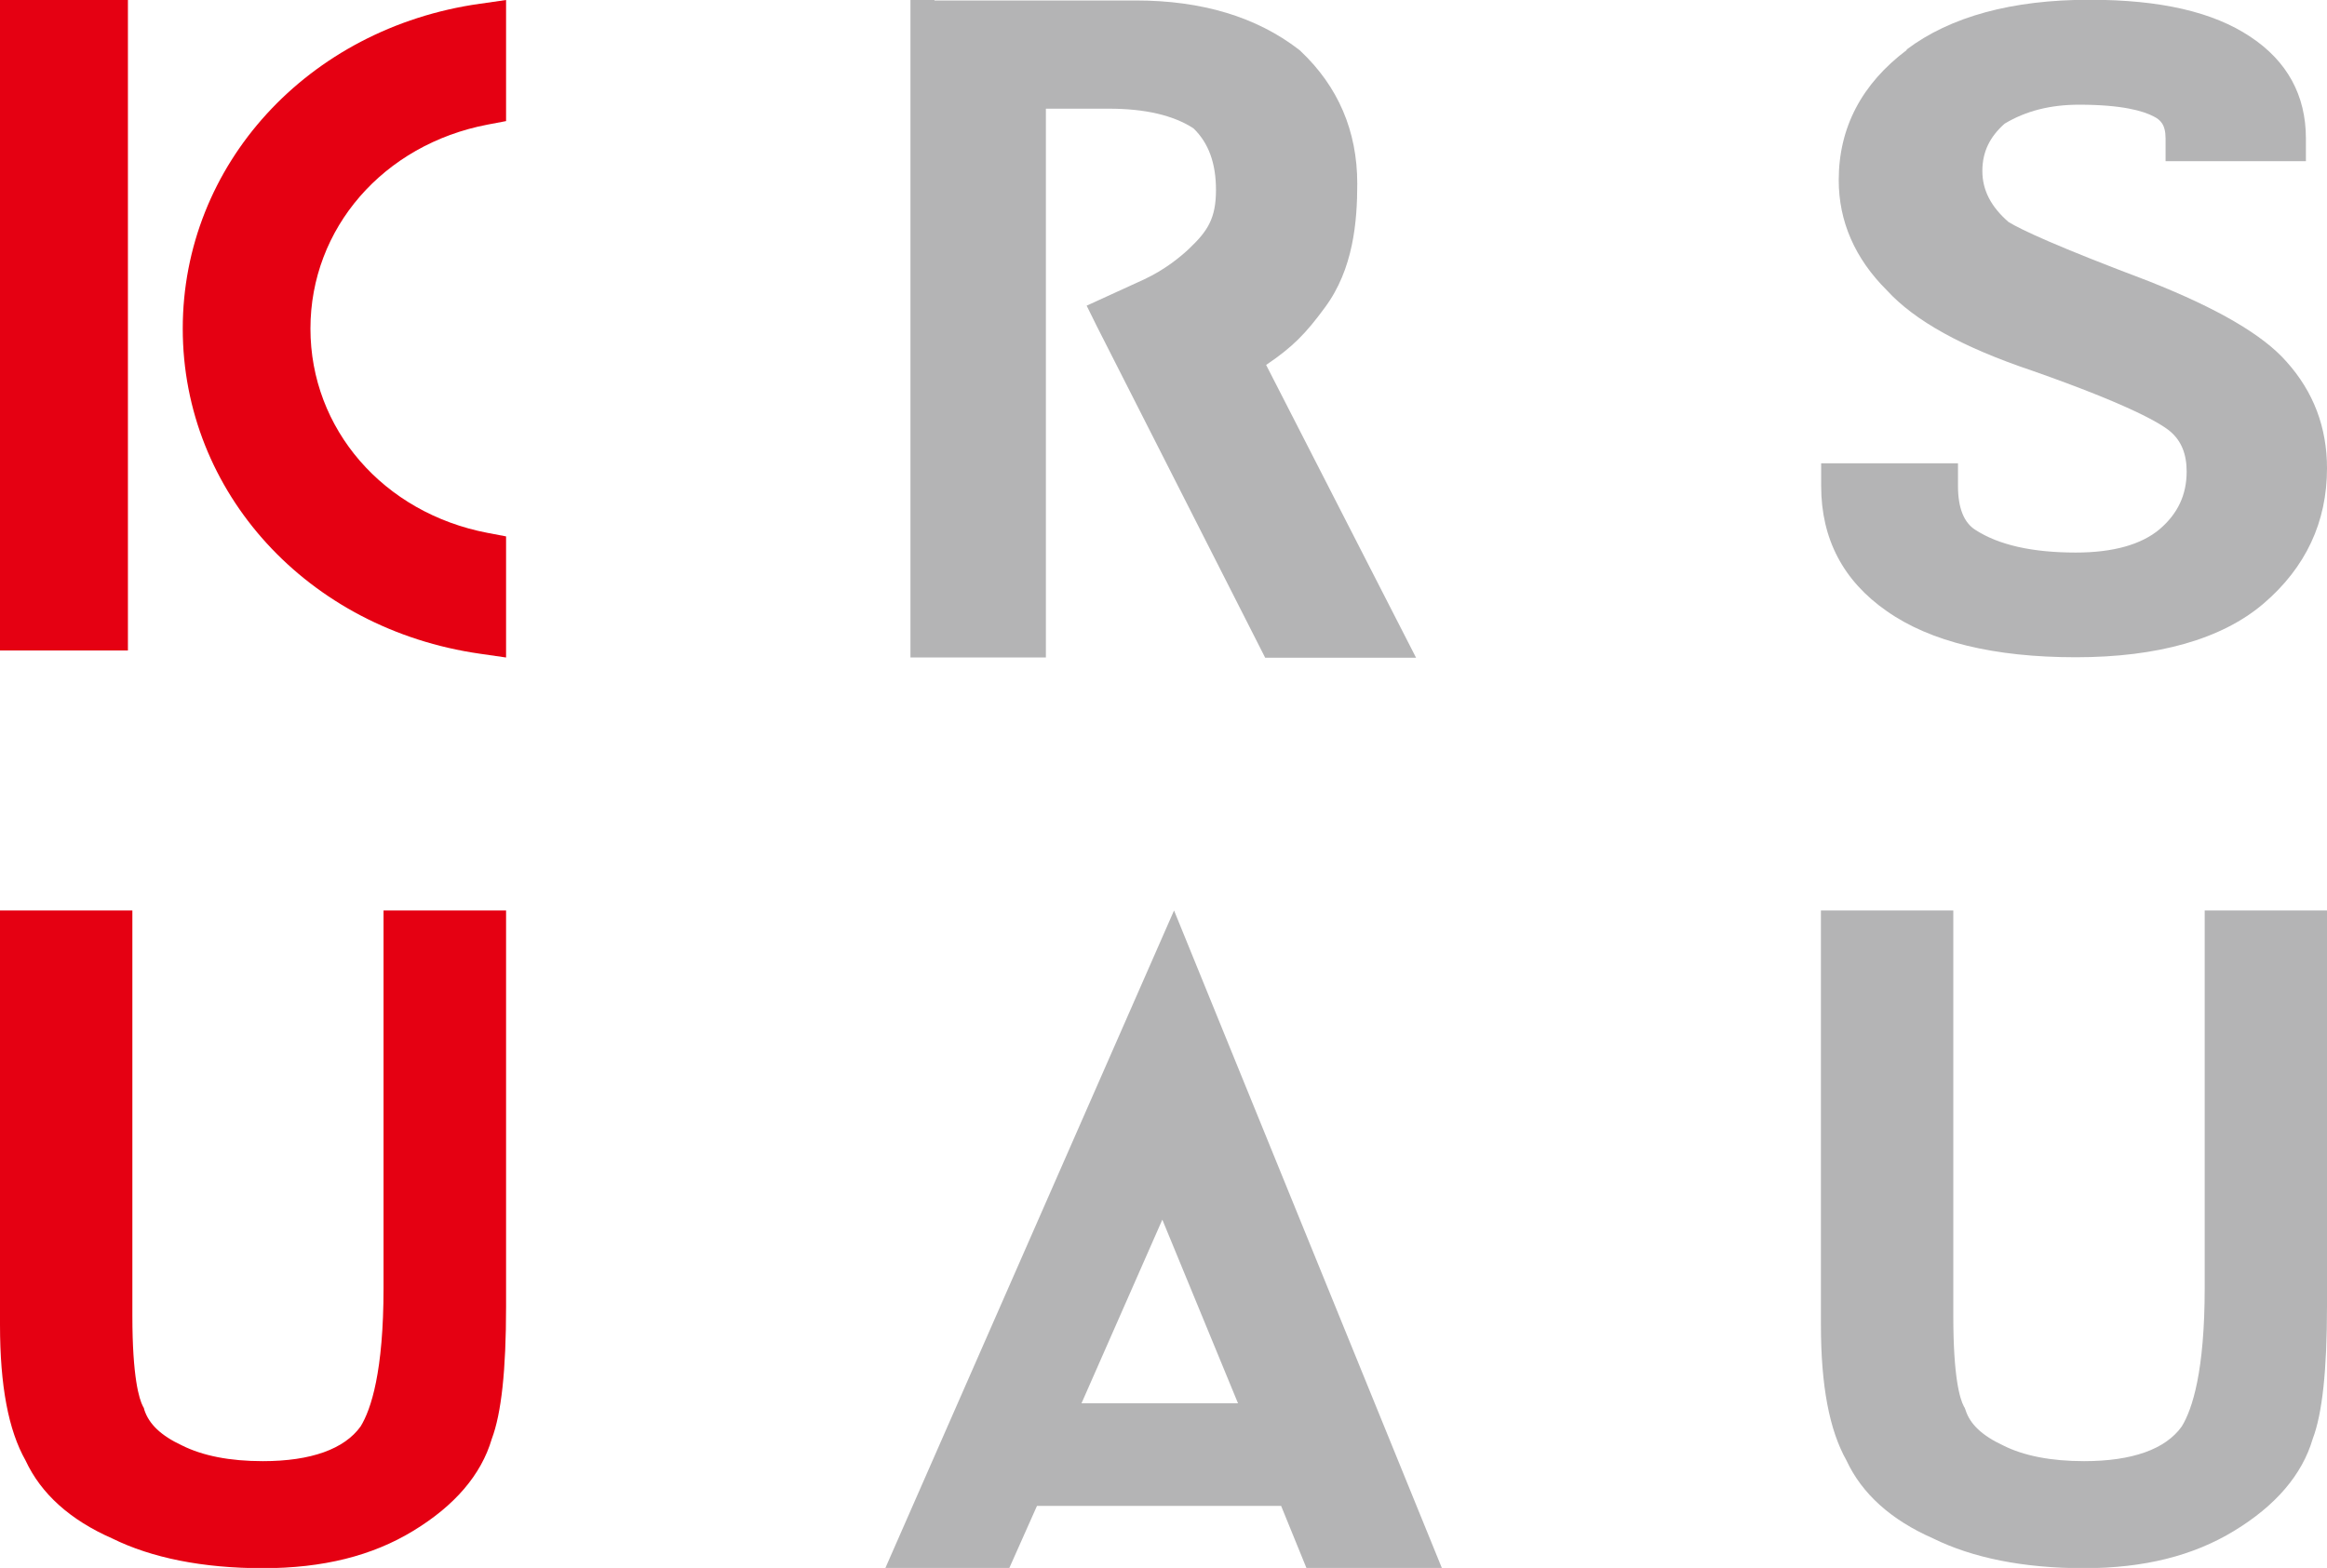
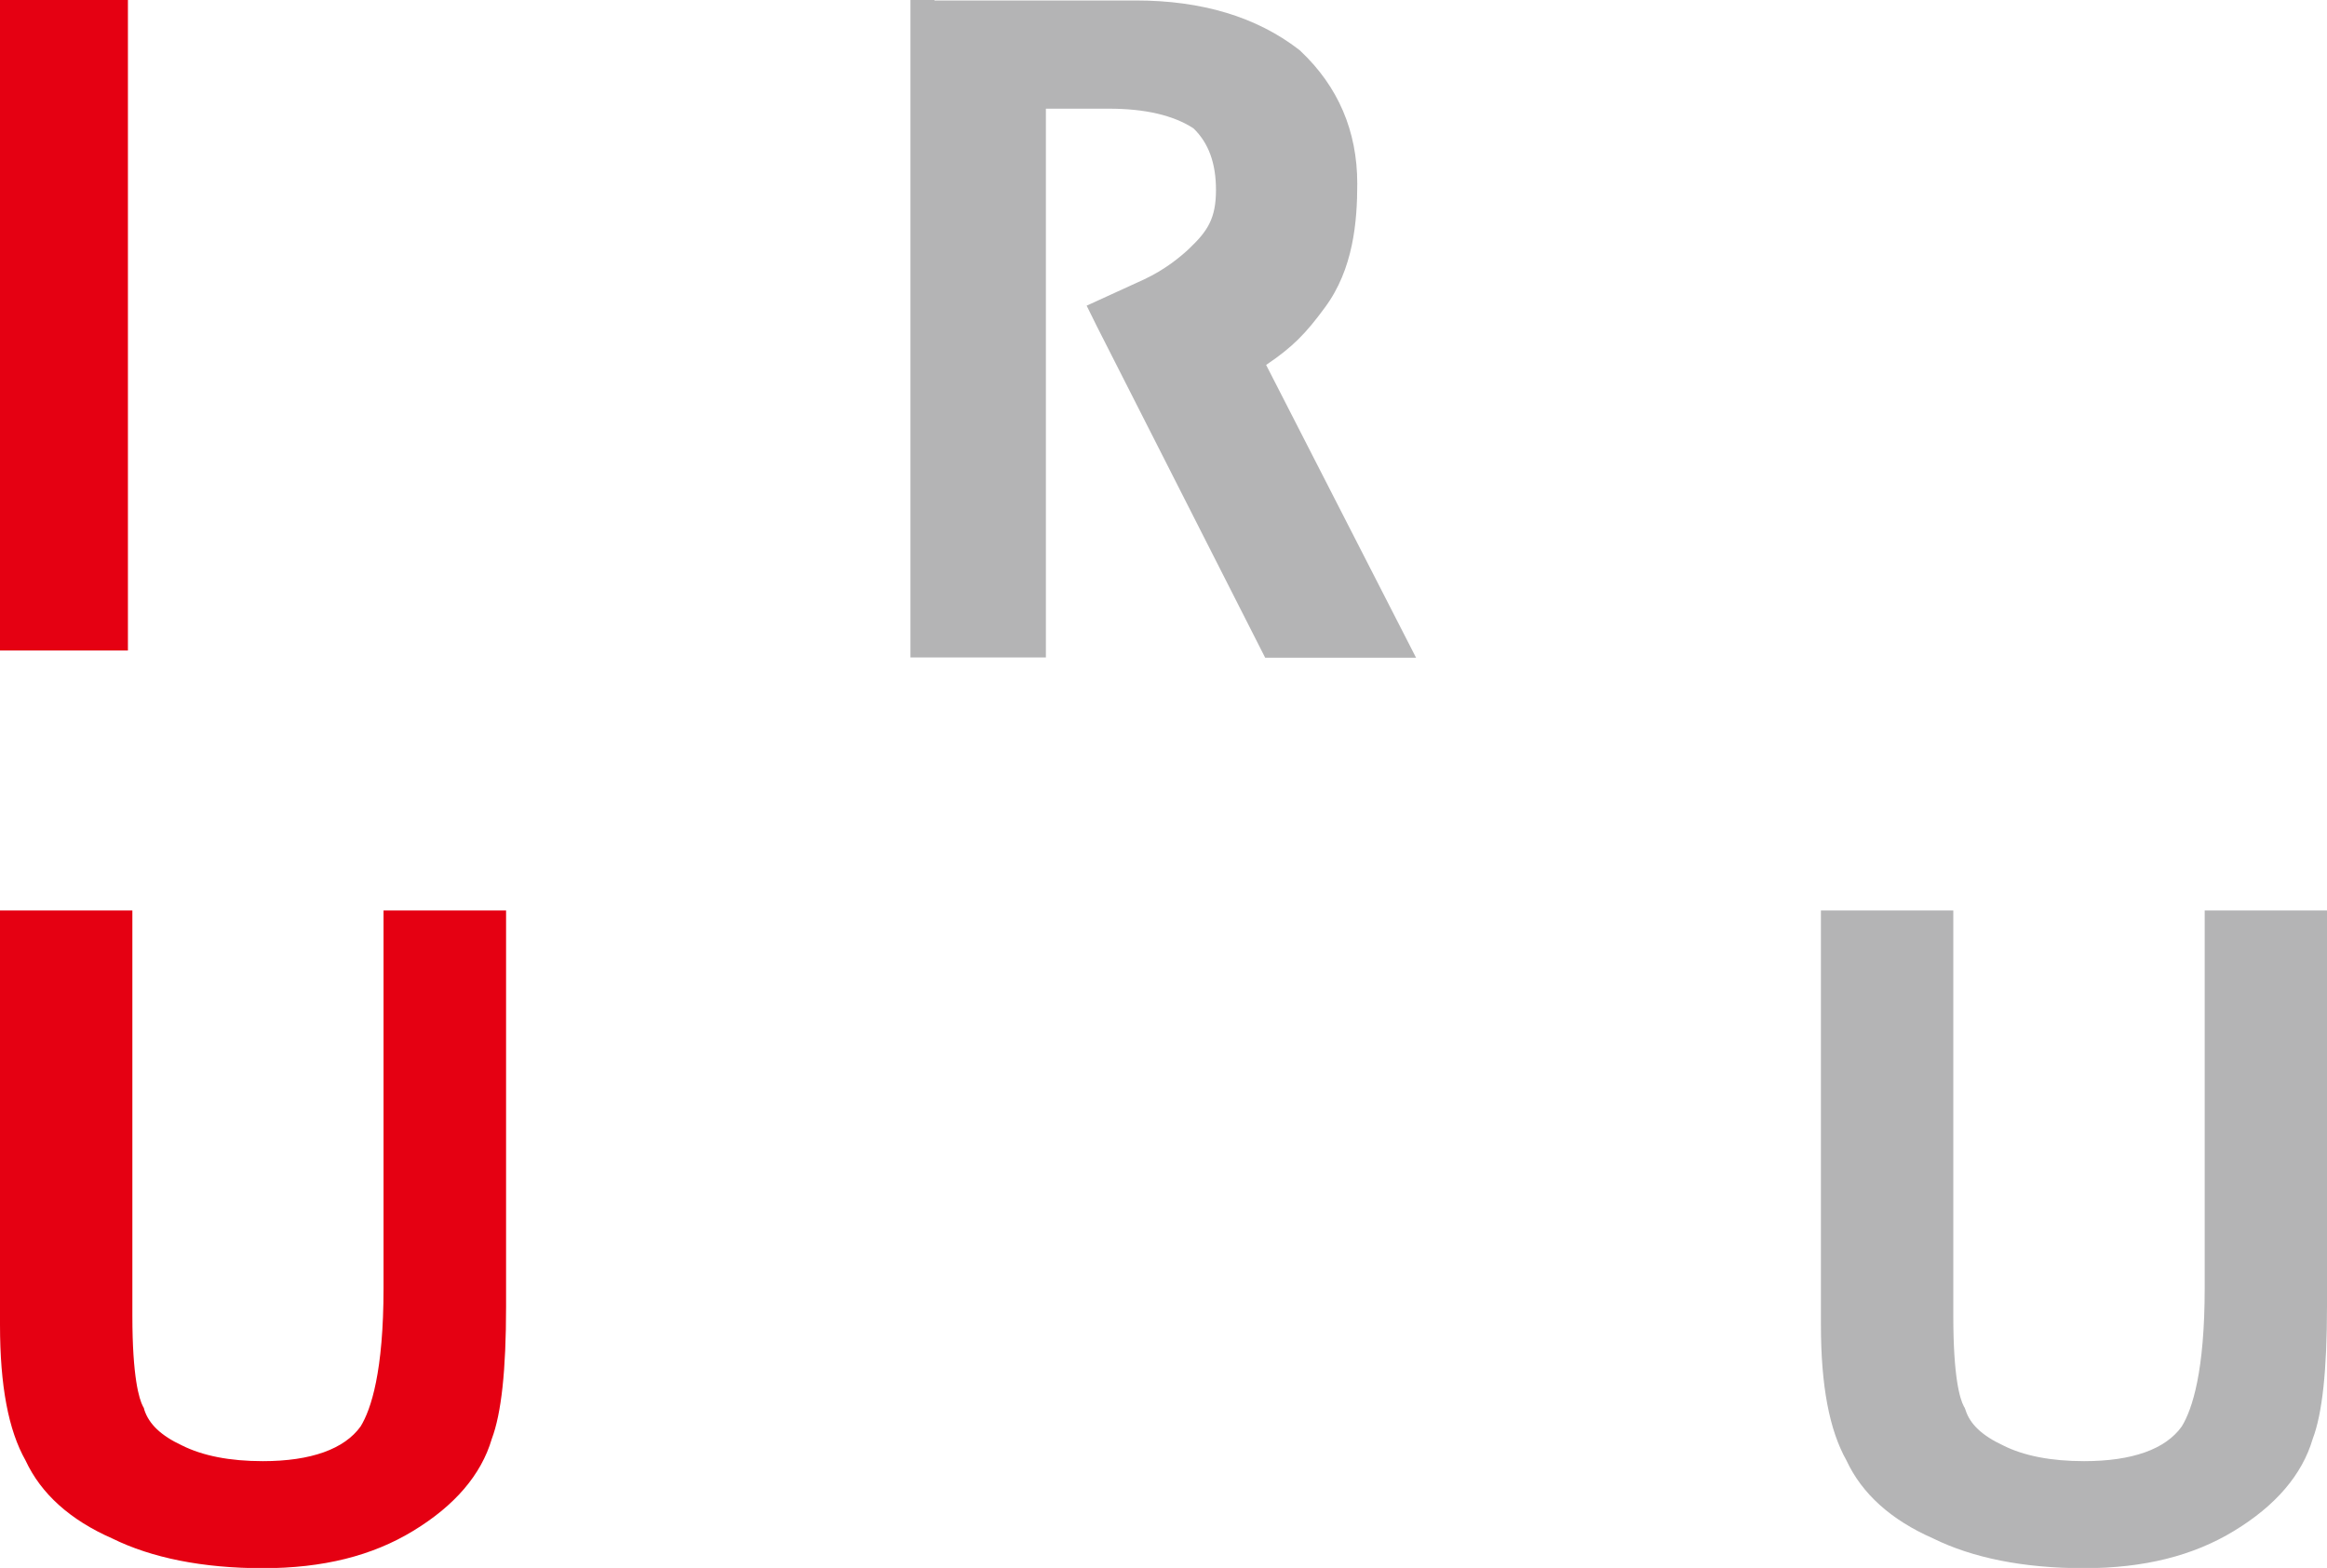
<svg xmlns="http://www.w3.org/2000/svg" id="_レイヤー_2" width="99.32" height="66.94" viewBox="0 0 99.32 66.94">
  <defs>
    <style>.cls-1{fill:#e50012;}.cls-1,.cls-2{stroke-width:0px;}.cls-2{fill:#b4b4b5;}</style>
  </defs>
  <g id="_ヘッダー">
    <path class="cls-2" d="m39.89,0h-1.03v28.07h5.78V4.64h2.69c1.54,0,2.75.28,3.61.84.64.62.96,1.48.96,2.63,0,1.22-.36,1.76-1.15,2.51-.39.37-1.05.9-1.9,1.3l-2.47,1.13.43.87,7.19,14.16h6.44s-5.73-11.19-6.4-12.5c1.13-.76,1.7-1.35,2.5-2.44,1.23-1.65,1.39-3.7,1.39-5.3,0-2.25-.82-4.15-2.42-5.66l-.03-.03-.04-.03c-1.81-1.4-4.15-2.1-6.96-2.1h-8.6Z" />
-     <path class="cls-2" d="m37.79,66.94h5.29s.87-1.95,1.18-2.65h10.42c.29.71,1.08,2.65,1.08,2.65h5.78l-11.43-28.07-12.32,28.07Zm11.82-14.87c1,2.43,2.6,6.31,3.23,7.84h-6.68c.69-1.57,2.39-5.44,3.45-7.84Z" />
-     <path class="cls-2" d="m81.39,2.13c-1.93,1.45-2.91,3.32-2.91,5.56,0,1.76.69,3.35,2.06,4.71,1.19,1.3,3.23,2.43,6.21,3.43,4.21,1.48,5.49,2.26,5.88,2.59.47.4.7.96.7,1.71,0,1-.38,1.8-1.15,2.46-.78.66-1.99,1-3.58,1-1.85,0-3.29-.32-4.29-.97-.49-.31-.74-.94-.74-1.87v-.97h-5.84v.97c0,2.25.94,4.05,2.8,5.34,1.86,1.31,4.58,1.97,8.07,1.97s6.23-.77,8.01-2.29c1.8-1.54,2.71-3.48,2.71-5.78,0-1.75-.58-3.27-1.73-4.55-1-1.14-2.93-2.27-5.89-3.44-3.92-1.48-5.41-2.18-5.97-2.52-.75-.65-1.12-1.36-1.12-2.18s.32-1.46.95-2.02c.9-.54,1.94-.81,3.18-.81,1.85,0,2.74.27,3.18.5.28.14.51.34.51.94v.97h5.99v-.97c0-1.84-.8-3.3-2.37-4.34-1.59-1.06-3.83-1.58-6.87-1.58-3.31,0-5.94.72-7.81,2.13Z" />
    <path class="cls-2" d="m98.32,38.87h-4.22v16.12c0,3.56-.53,5.18-.98,5.91-.69.97-2.11,1.48-4.17,1.48-1.41,0-2.58-.23-3.45-.67-.9-.42-1.42-.91-1.61-1.52l-.03-.08-.04-.07c-.17-.32-.45-1.23-.45-3.87v-17.3h-5.65v17.69c0,2.61.36,4.49,1.09,5.79.66,1.42,1.9,2.54,3.7,3.33,1.68.83,3.86,1.27,6.43,1.27s4.67-.53,6.41-1.59c1.78-1.08,2.91-2.4,3.36-3.93.41-1.08.61-2.93.61-5.65v-16.91h-1Z" />
    <path class="cls-1" d="m20.59,38.87h-4.22v16.12c0,3.56-.53,5.18-.98,5.91-.69.96-2.11,1.48-4.17,1.48-1.42,0-2.57-.23-3.45-.67-.9-.42-1.41-.91-1.61-1.52l-.02-.08-.04-.07c-.16-.31-.45-1.23-.45-3.87v-17.3H0v17.69c0,2.61.36,4.5,1.09,5.79.66,1.42,1.9,2.54,3.7,3.33,1.68.83,3.86,1.27,6.43,1.27s4.67-.53,6.41-1.59c1.78-1.08,2.91-2.4,3.36-3.93.41-1.09.61-2.93.61-5.65v-16.91h-1Z" />
    <polygon class="cls-1" points="4.49 0 0 0 0 27.77 5.46 27.77 5.46 0 4.49 0" />
-     <path class="cls-1" d="m20.48.16C13.13,1.2,7.8,7.04,7.8,14.03s5.33,12.83,12.69,13.88l1.11.16v-5.17l-.79-.15c-4.45-.85-7.56-4.44-7.56-8.72s3.11-7.86,7.56-8.71l.79-.15V0l-1.11.16Z" />
  </g>
</svg>